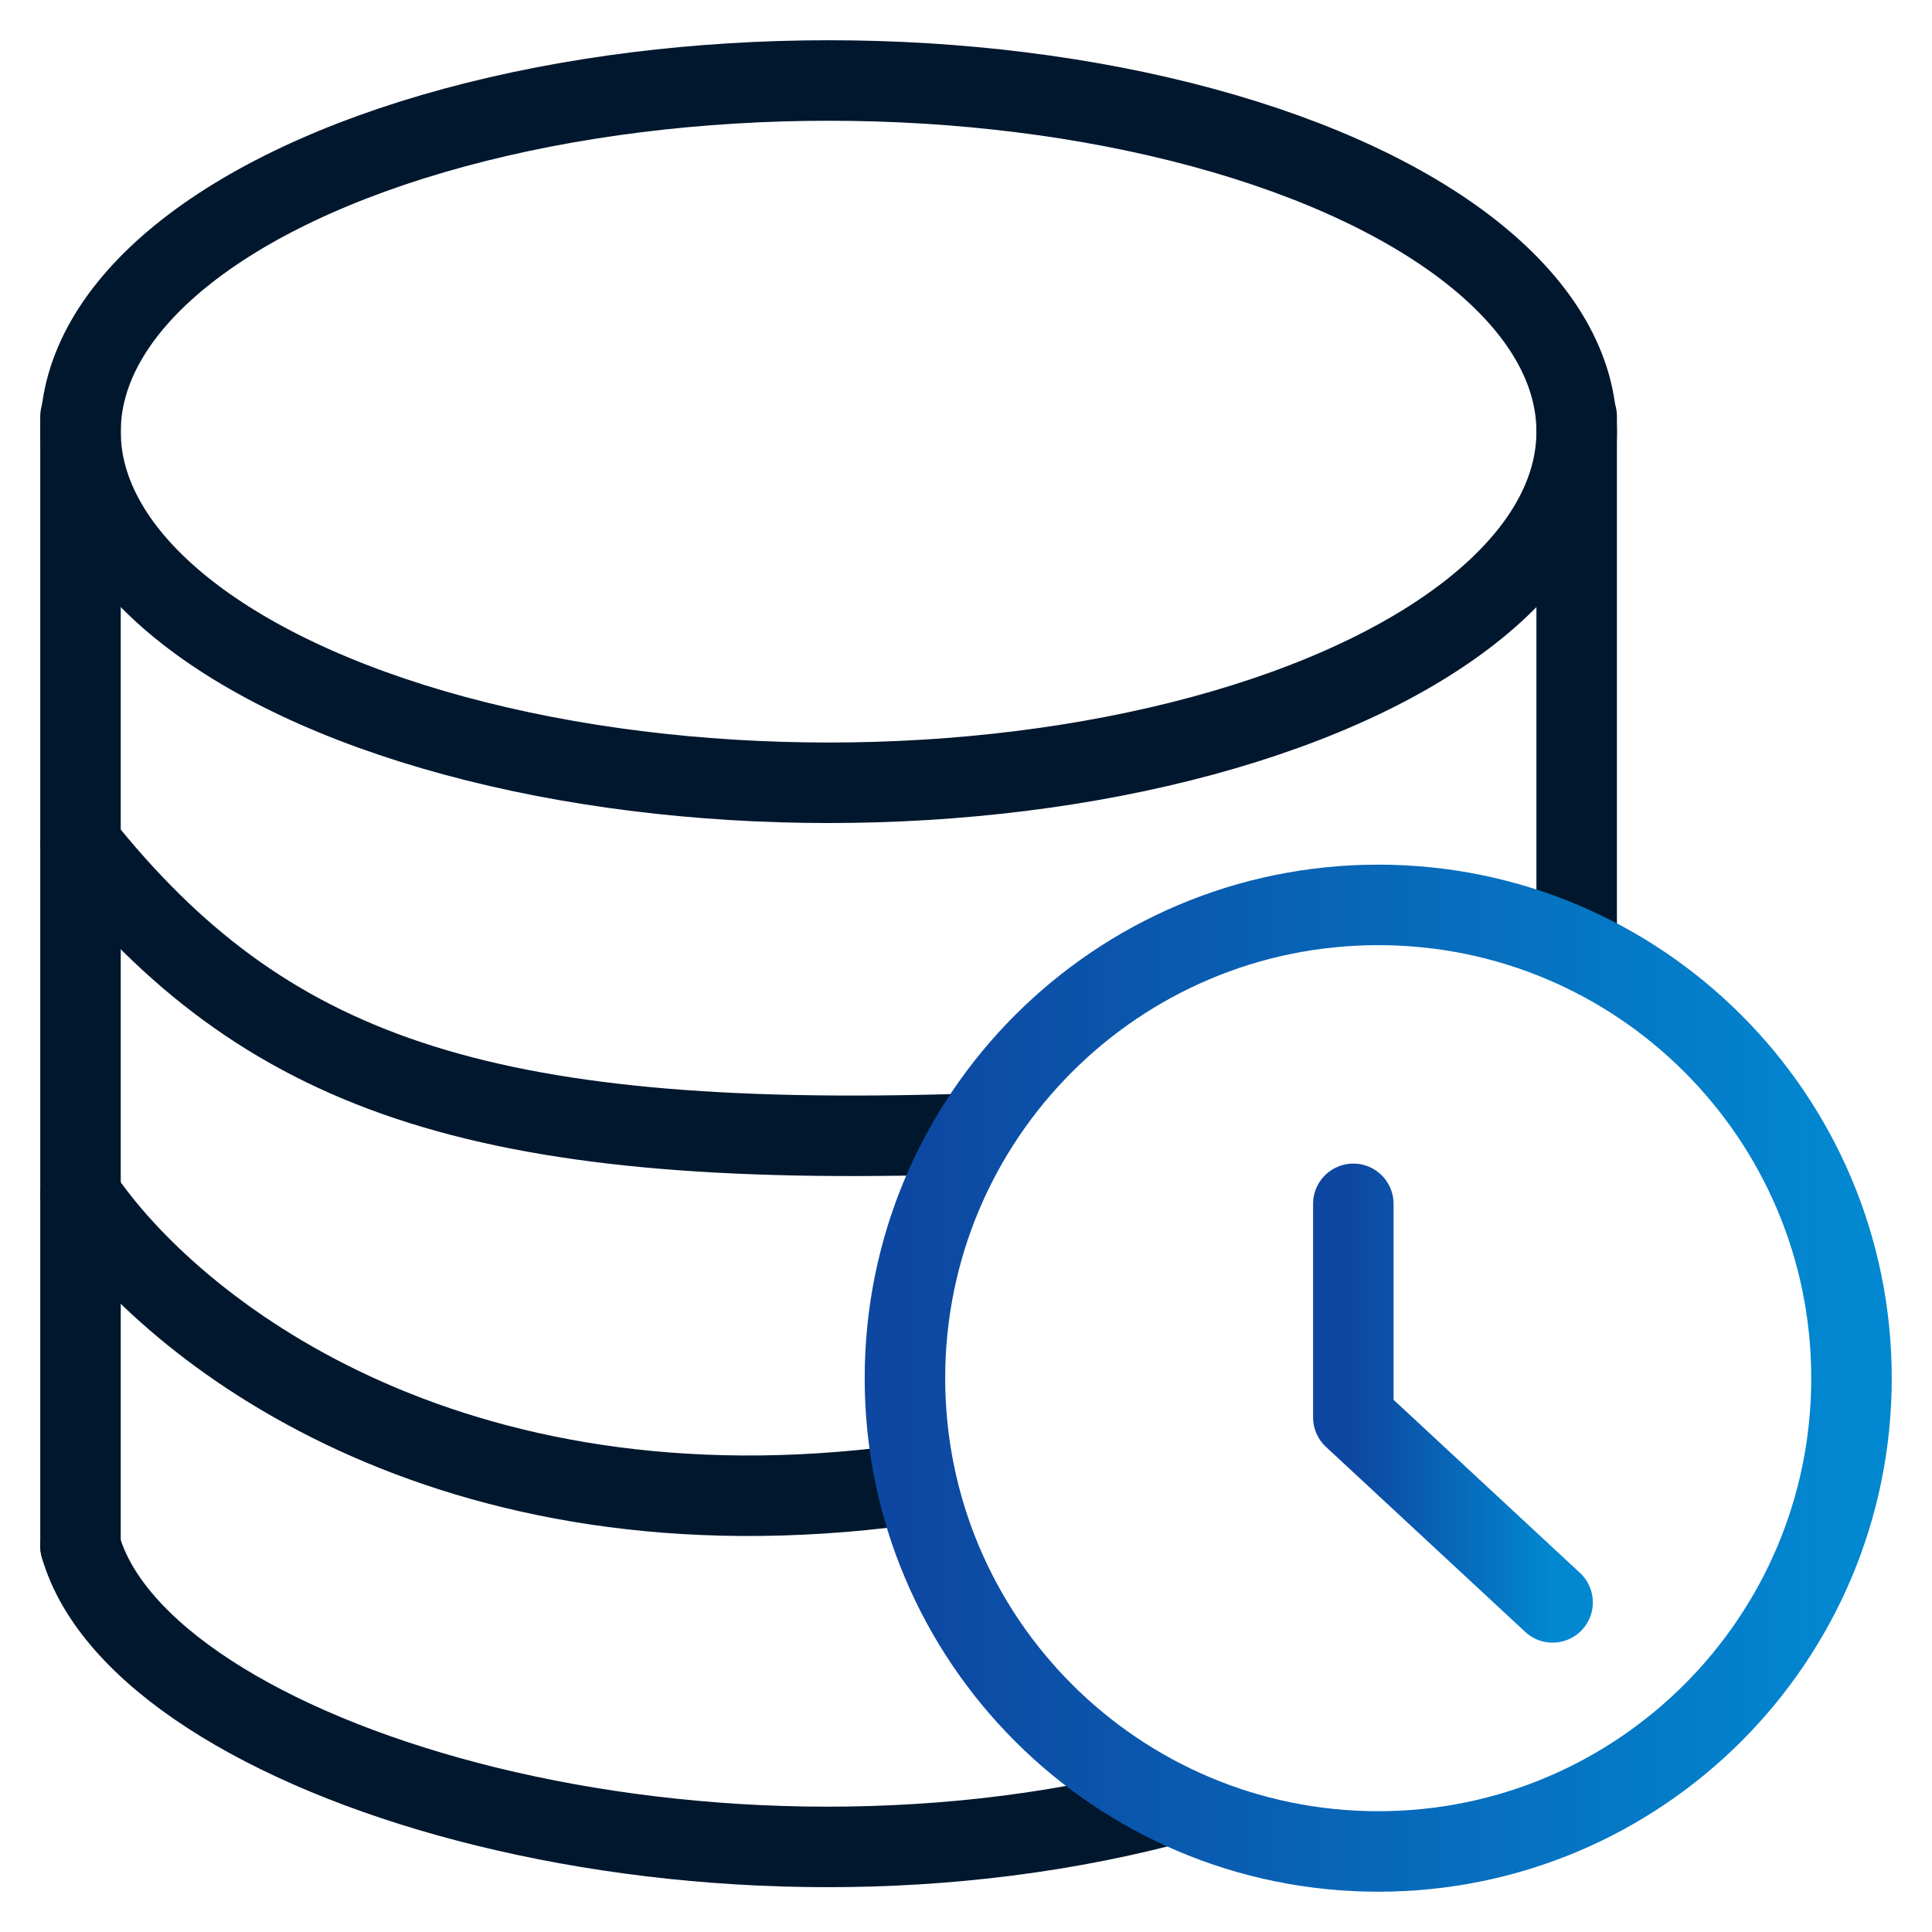
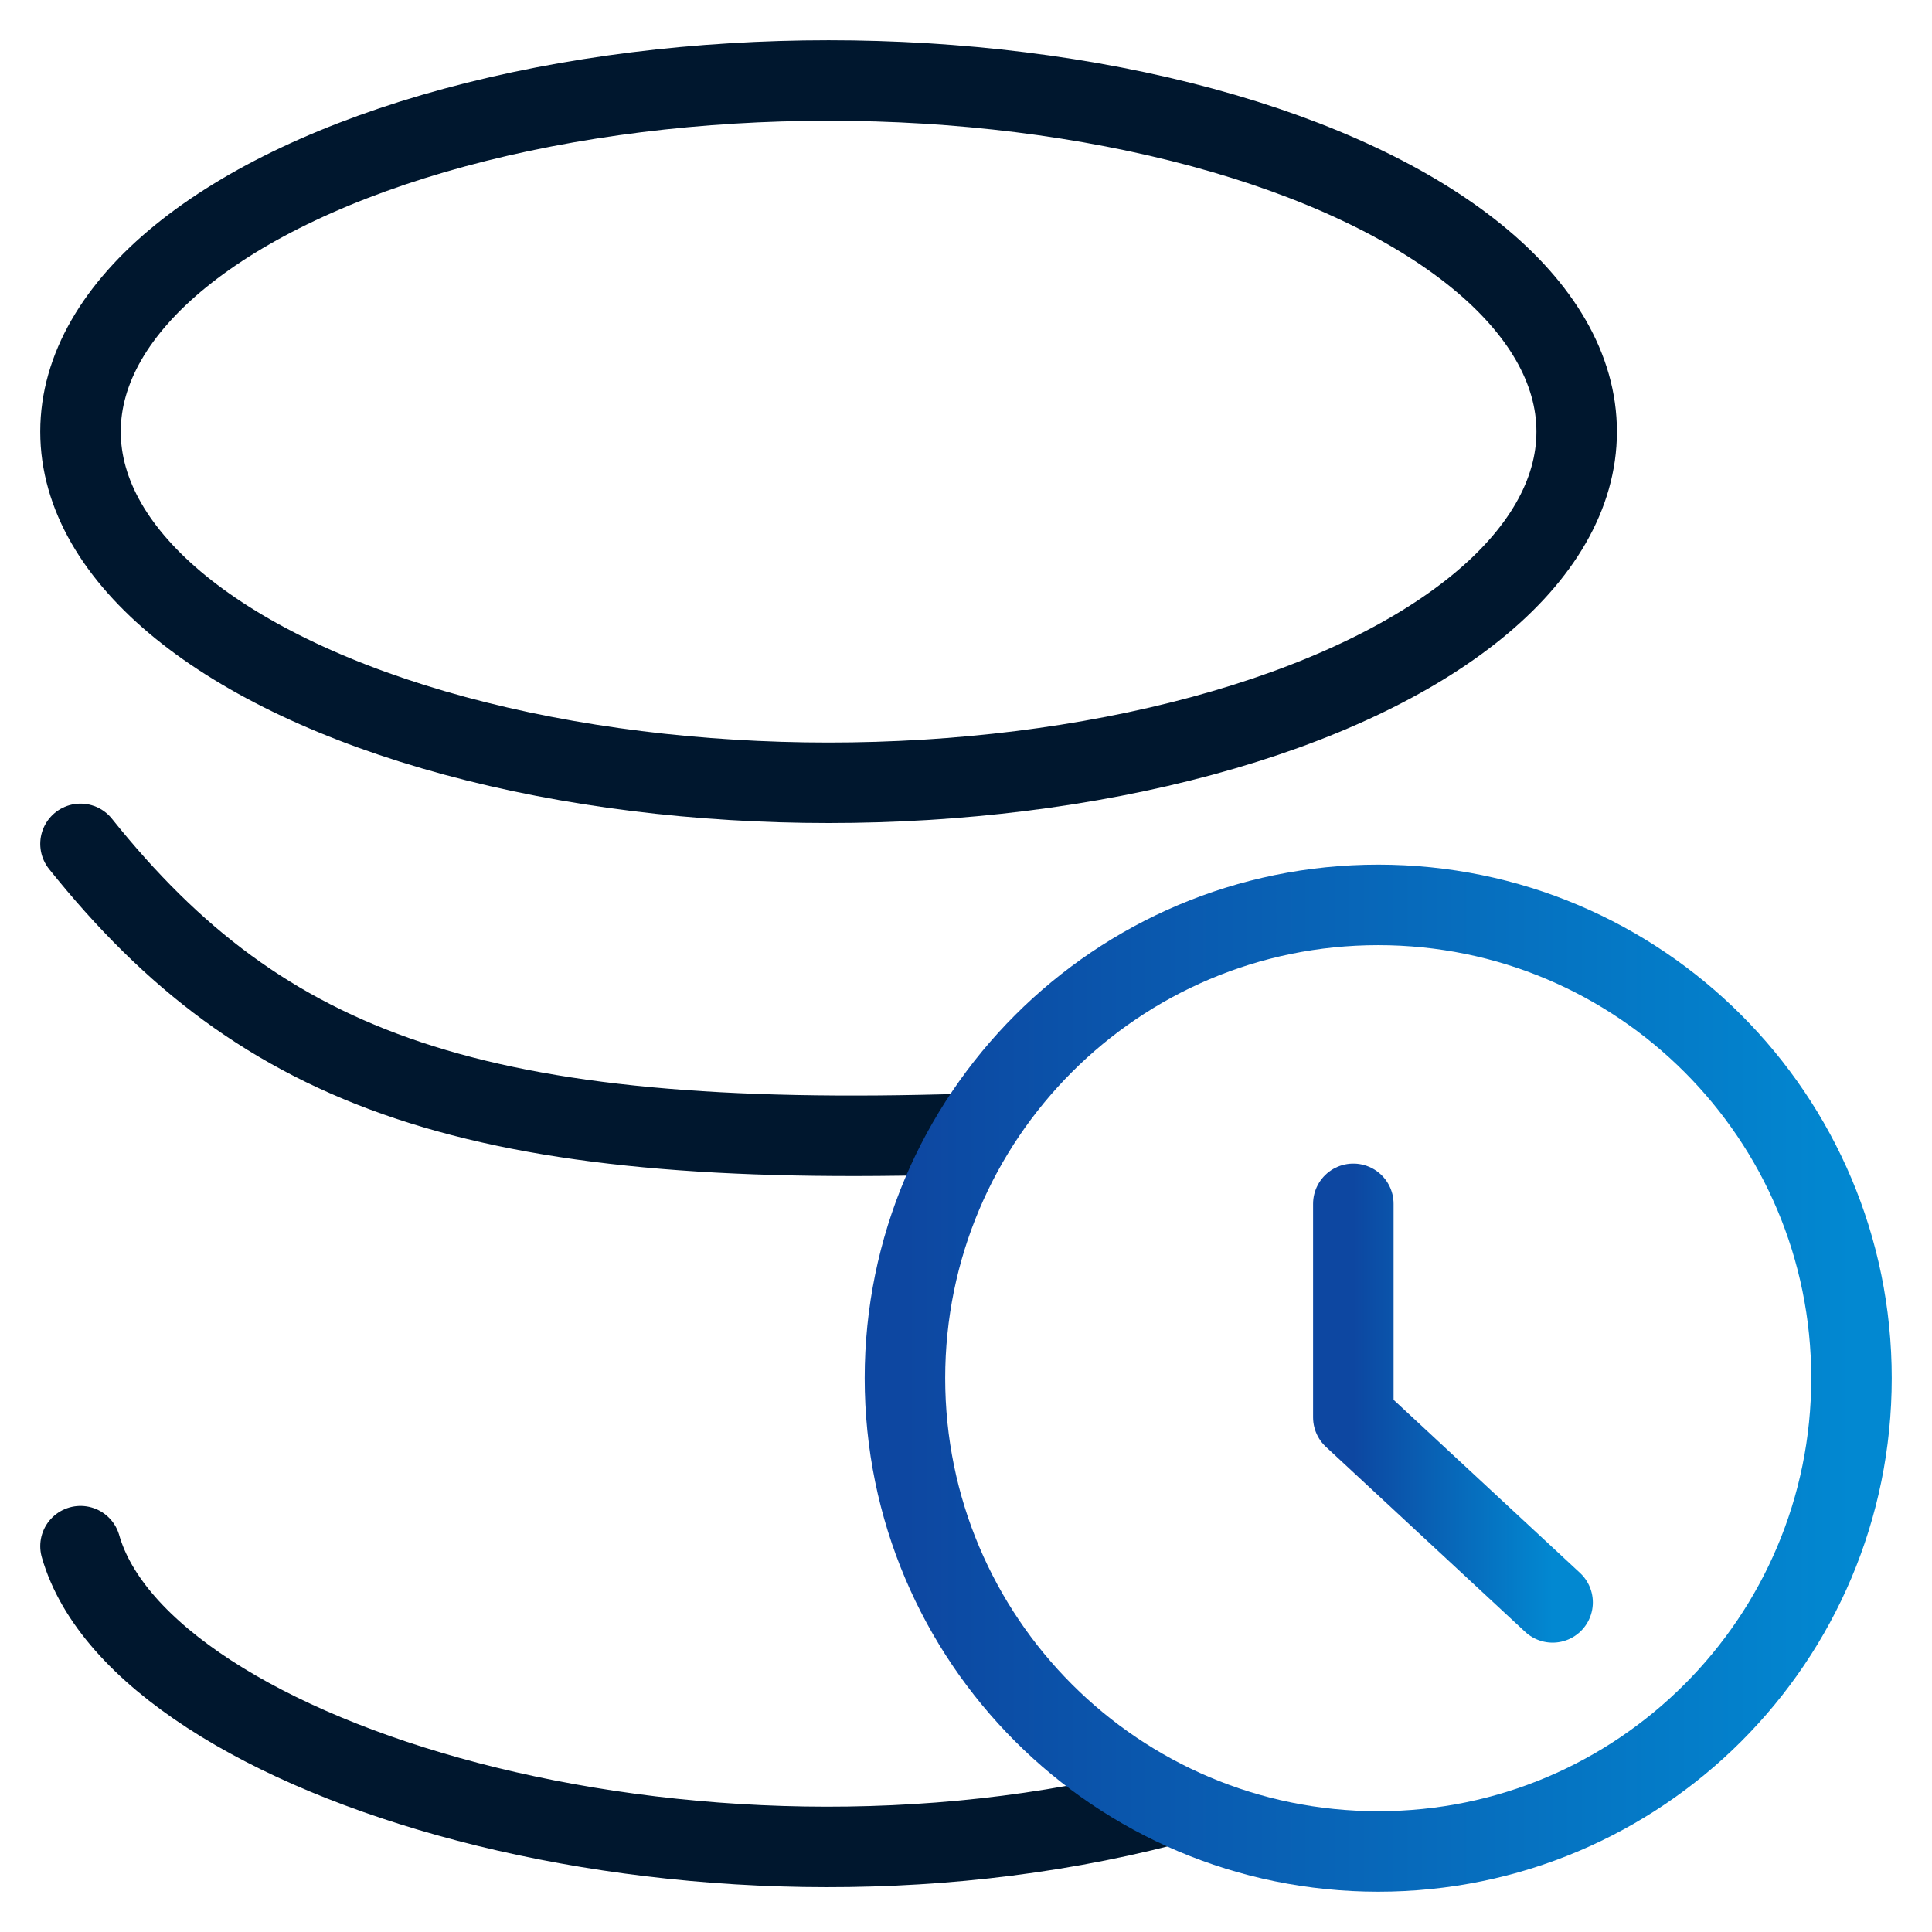
<svg xmlns="http://www.w3.org/2000/svg" width="48" height="48" viewBox="0 0 48 48" fill="none">
  <ellipse cx="20.586" cy="10.724" rx="18.586" ry="8.724" stroke="#00172E" stroke-width="2" />
  <path d="M24 28.172C11.862 28.552 6.552 26.655 2 20.966" stroke="#00172E" stroke-width="2" stroke-linecap="round" />
  <path d="M28.931 44.862C17.172 47.897 3.517 43.724 2 38.414" stroke="#00172E" stroke-width="2" stroke-linecap="round" />
-   <path d="M2 29.69C4.276 33.059 11.103 38.414 22.483 36.897" stroke="#00172E" stroke-width="2" stroke-linecap="round" />
-   <path d="M39.172 10.345C39.172 14.937 39.172 18.649 39.172 23.241" stroke="#00172E" stroke-width="2" stroke-linecap="round" />
-   <path d="M2 10.345C2 20.339 2 28.419 2 38.414" stroke="#00172E" stroke-width="2" stroke-linecap="round" />
  <path d="M33.623 29.909V35.214L38.574 39.811" stroke="url(#paint0_linear_38_163)" stroke-width="2" stroke-linecap="round" stroke-linejoin="round" />
  <path d="M34.242 45.999C40.736 45.999 46 40.735 46 34.241C46 27.747 40.736 22.482 34.242 22.482C27.747 22.482 22.483 27.747 22.483 34.241C22.483 40.735 27.747 45.999 34.242 45.999Z" stroke="url(#paint1_linear_38_163)" stroke-width="2" stroke-linecap="round" stroke-linejoin="round" />
  <defs>
    <linearGradient id="paint0_linear_38_163" x1="33.623" y1="34.86" x2="38.574" y2="34.86" gradientUnits="userSpaceOnUse">
      <stop stop-color="#0D47A1" />
      <stop offset="1" stop-color="#0288D1" />
    </linearGradient>
    <linearGradient id="paint1_linear_38_163" x1="22.483" y1="34.241" x2="46" y2="34.241" gradientUnits="userSpaceOnUse">
      <stop stop-color="#0D47A1" />
      <stop offset="1" stop-color="#0288D1" />
    </linearGradient>
  </defs>
</svg>